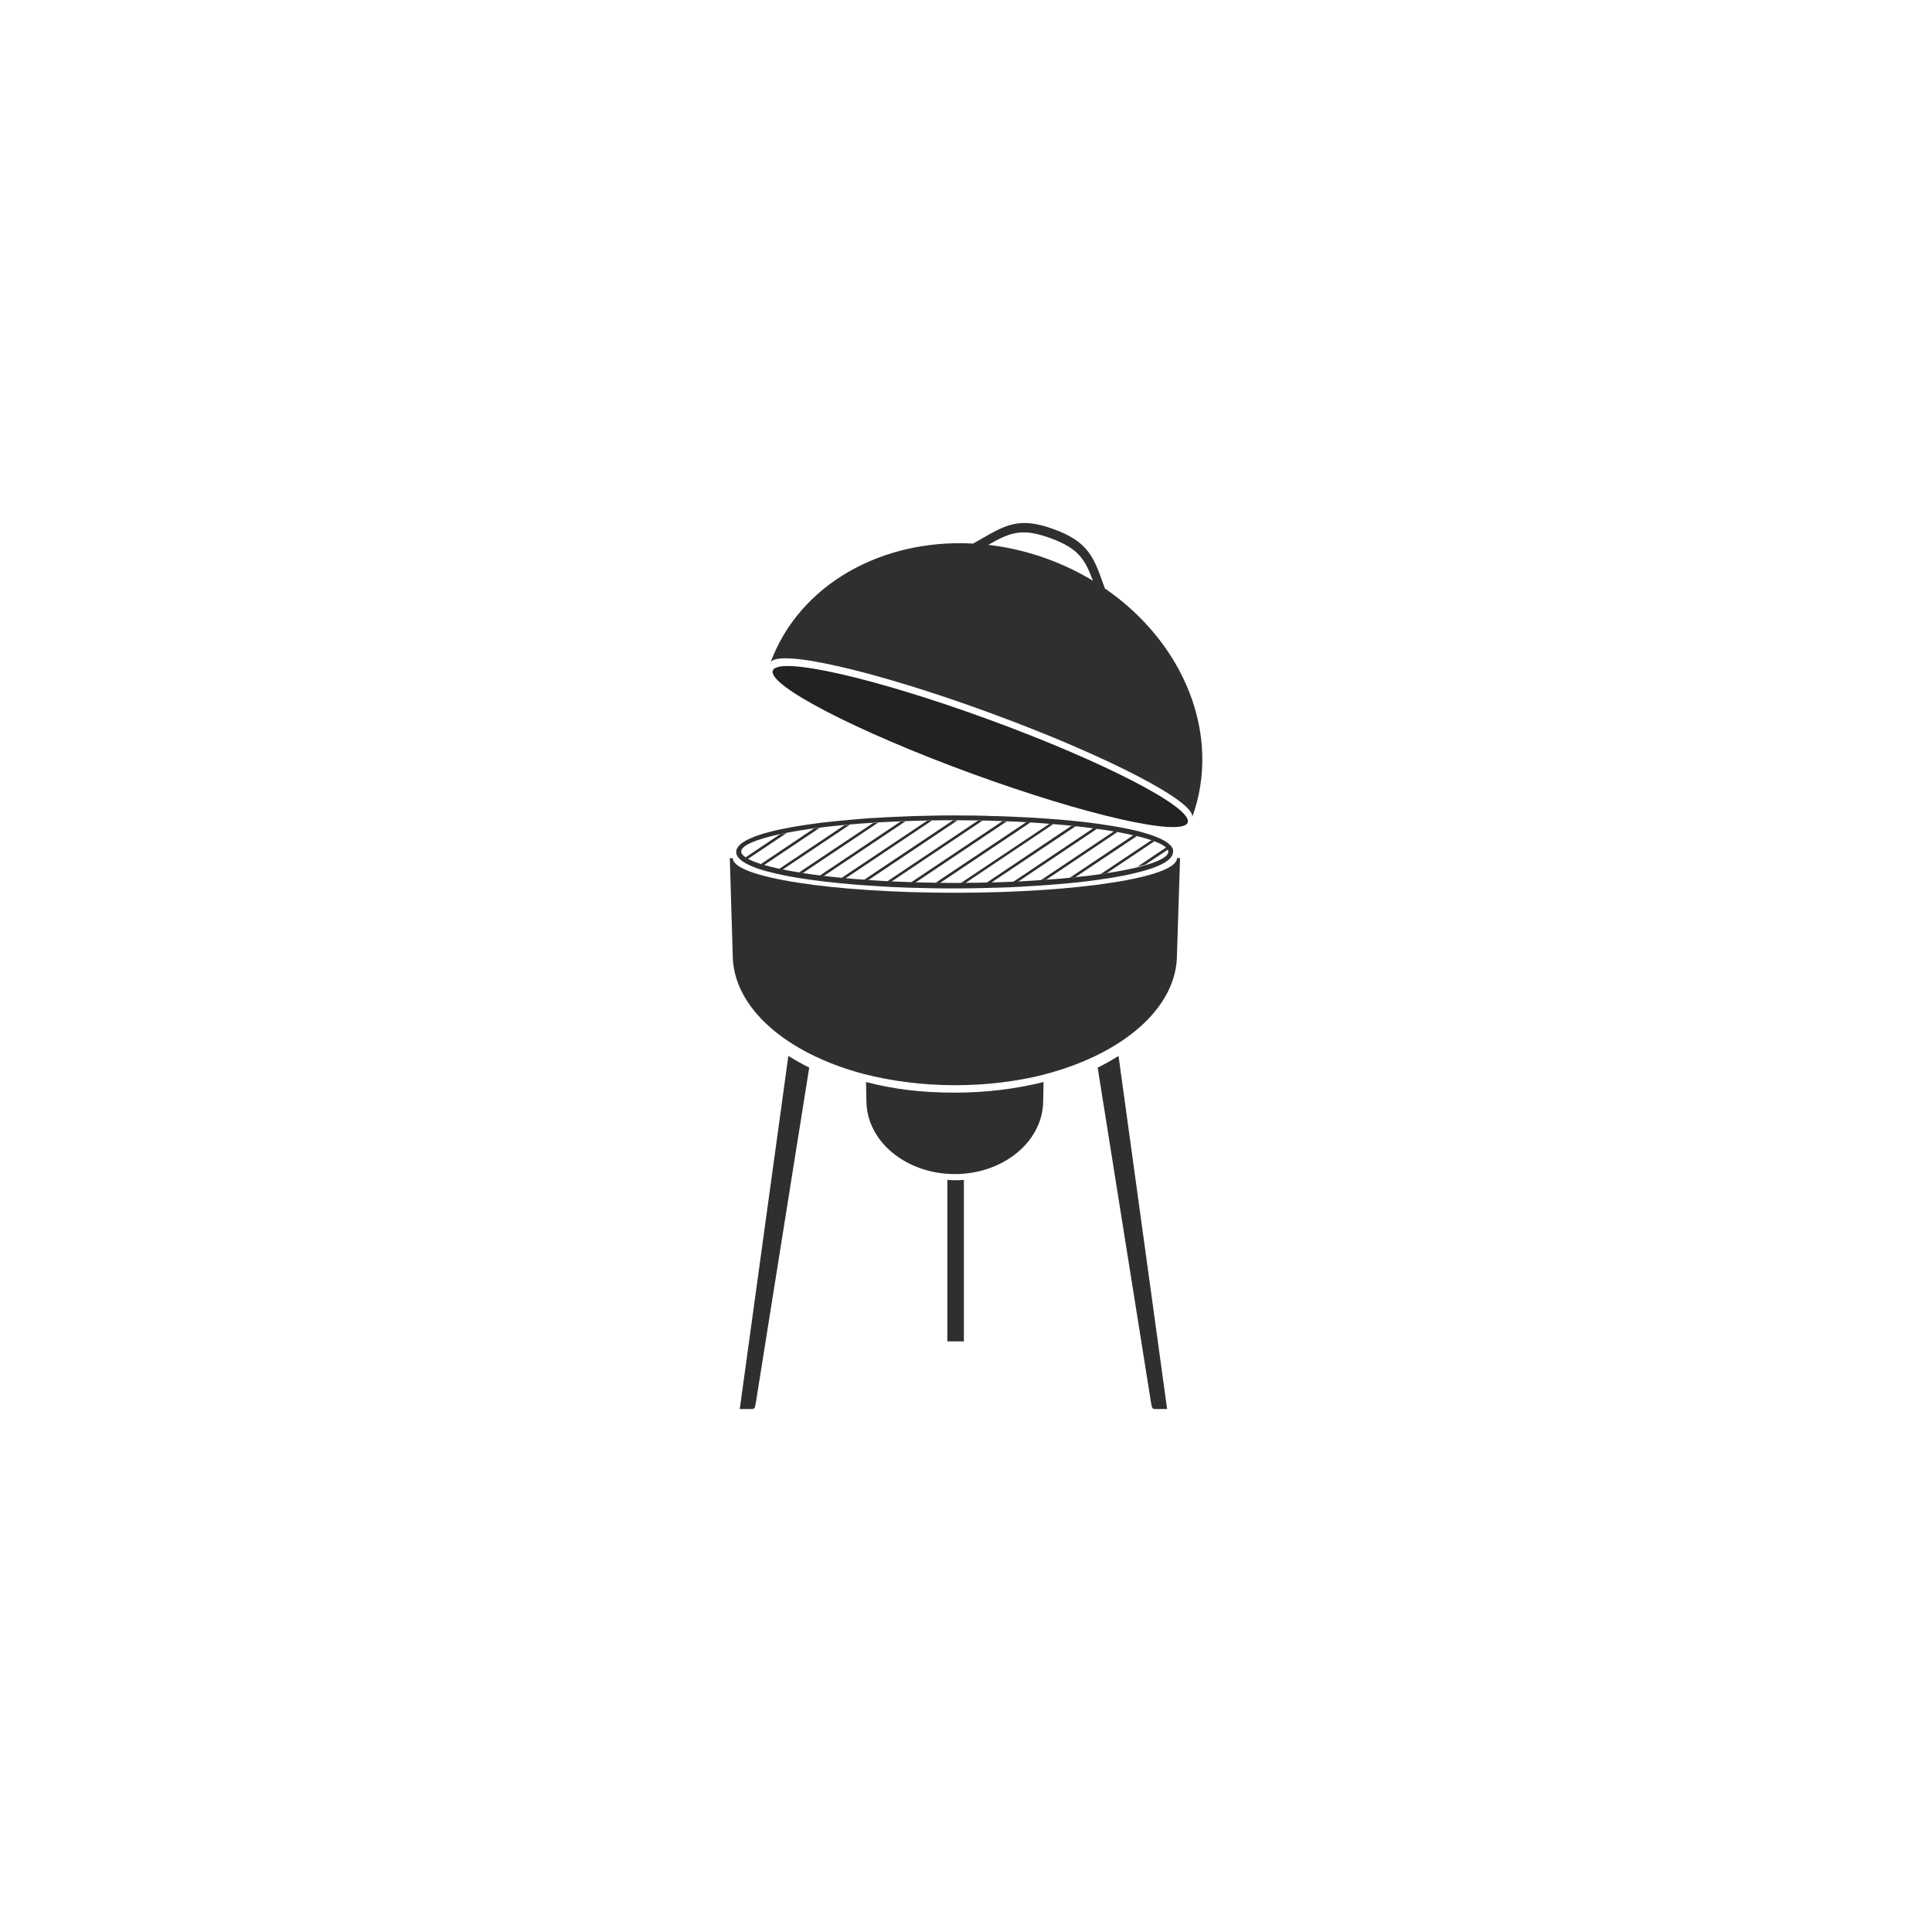
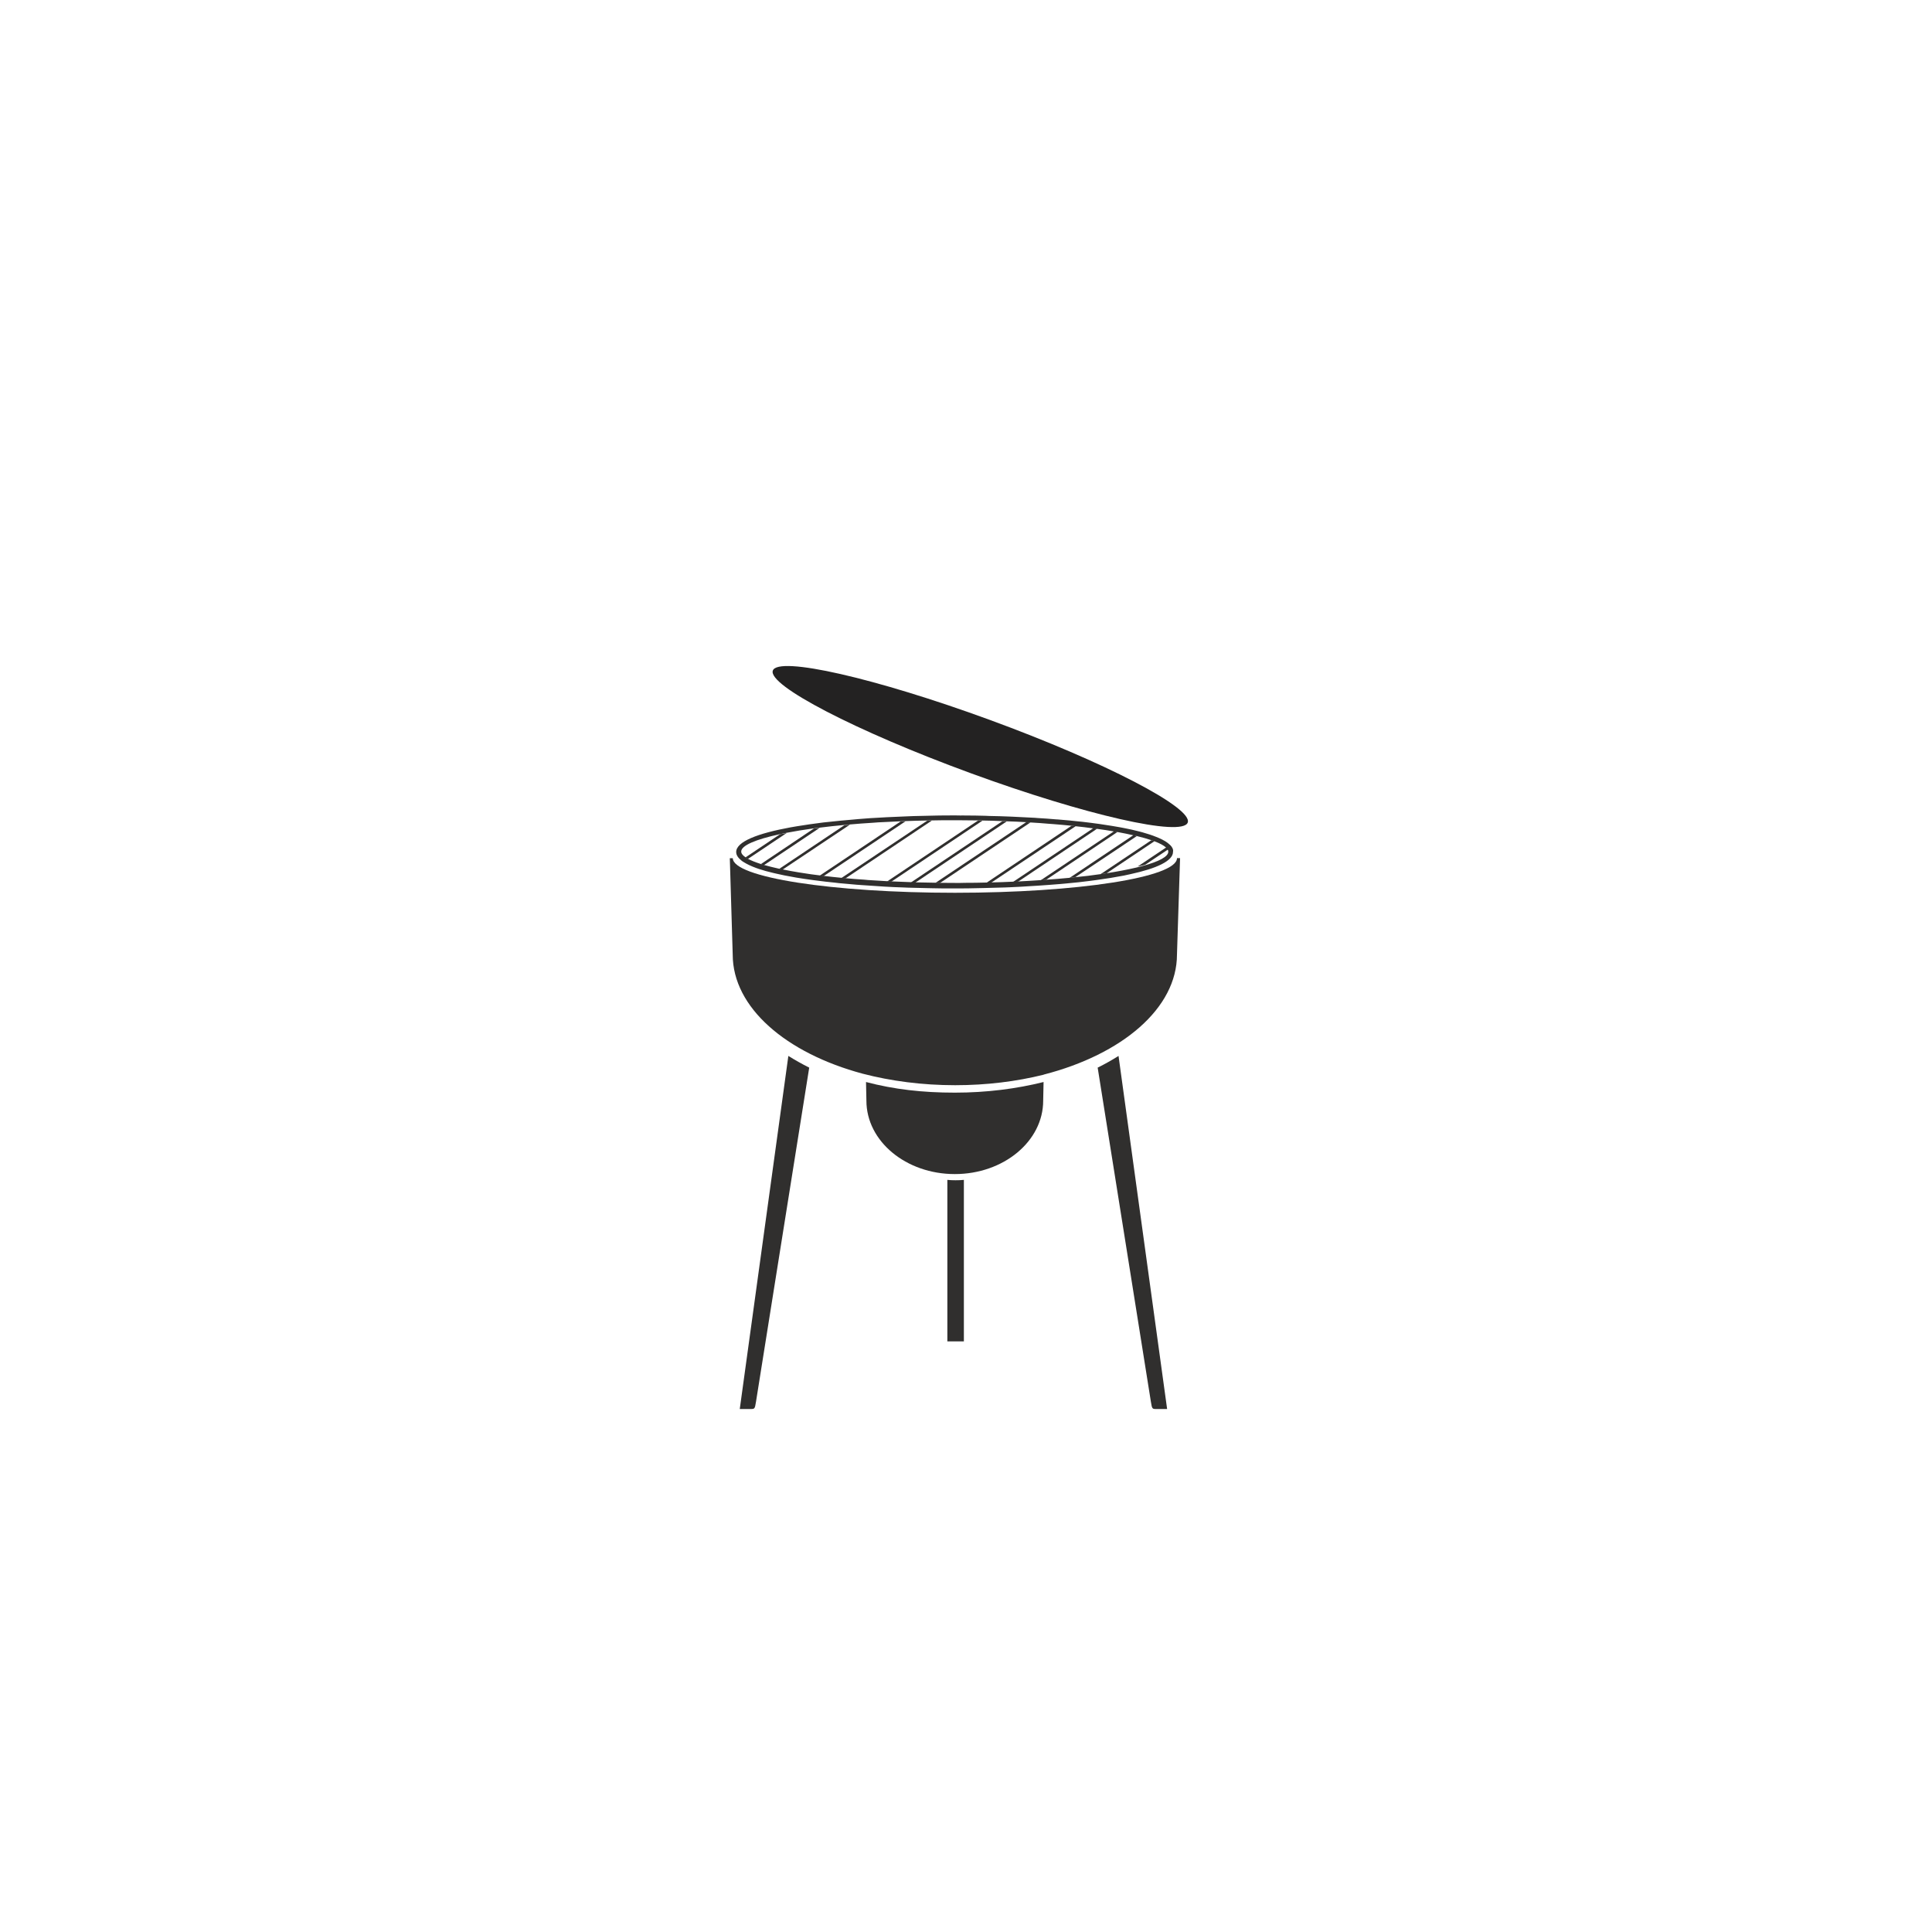
<svg xmlns="http://www.w3.org/2000/svg" version="1.1" id="Calque_1" x="0px" y="0px" viewBox="0 0 200 200" style="enable-background:new 0 0 200 200;" xml:space="preserve">
  <style type="text/css"> .st0{fill:#302F2E;} .st1{fill:#98A232;} .st2{fill:none;stroke:#191919;stroke-miterlimit:10;} .st3{fill:#98A231;} .st4{fill:#ECECEC;} .st5{fill:#653F45;} .st6{fill:#A35C3B;} .st7{fill:#4E4853;} .st8{fill:#D59F48;} .st9{fill:#594838;} .st10{fill:none;stroke:#4E4853;stroke-width:0.25;stroke-miterlimit:10;} .st11{fill:none;stroke:#302F2E;stroke-width:0.75;stroke-miterlimit:10;} .st12{fill:none;stroke:#302F2E;stroke-width:0.25;stroke-miterlimit:10;} .st13{fill:none;stroke:#A35C3B;stroke-miterlimit:10;} .st14{fill:#232222;} .st15{opacity:0.3;fill:#302F2E;} .st16{opacity:0.5;fill:url(#SVGID_1_);} .st17{fill:none;stroke:#A35C3B;stroke-width:0.5;stroke-miterlimit:10;} .st18{fill:#2F2F2F;} .st19{fill:none;stroke:#302F2E;stroke-width:0.5;stroke-miterlimit:10;} .st20{fill:none;stroke:#302F2E;stroke-miterlimit:10;} .st21{opacity:0.5;fill:#A35C3B;} .st22{fill:#302F2E;stroke:#FFFFFF;stroke-miterlimit:10;} .st23{fill:#FFFFFF;} .st24{fill:none;stroke:#302F2E;stroke-linecap:round;stroke-linejoin:round;stroke-miterlimit:10;} .st25{fill:none;stroke:#302F2E;stroke-width:0.75;stroke-miterlimit:10;stroke-dasharray:2.004,2.004;} .st26{opacity:0.5;fill:#302F2E;} .st27{fill:#4E4853;stroke:#FFFFFF;stroke-miterlimit:10;} .st28{fill:none;stroke:#594838;stroke-width:1.303;stroke-miterlimit:10;} .st29{fill:none;stroke:#302F2E;stroke-width:0.652;stroke-miterlimit:10;} .st30{fill:#DD0000;} .st31{fill:none;stroke:#FFFFFF;stroke-width:0.5;stroke-miterlimit:10;} .st32{fill:#1D1D1B;} .st33{fill:#FFFFFF;stroke:#A35C3B;stroke-width:0.5;stroke-miterlimit:10;} .st34{fill:none;stroke:#A35C3B;stroke-width:0.529;stroke-miterlimit:10;} .st35{fill:#B6B5B4;} .st36{fill:#868383;} .st37{fill:none;stroke:#302F2E;stroke-width:2;stroke-linecap:round;stroke-miterlimit:10;} .st38{clip-path:url(#SVGID_00000166645137375981197740000017160643928039679398_);} .st39{clip-path:url(#SVGID_00000132046159597786196610000000989453551937108646_);} .st40{fill:none;stroke:#000000;stroke-width:0.25;stroke-miterlimit:10;} .st41{fill:none;stroke:#4E4853;stroke-width:0.2;stroke-miterlimit:10;} .st42{fill:none;stroke:#302F2E;stroke-linejoin:round;stroke-miterlimit:10;} .st43{fill:#FFFFFF;stroke:#302F2E;stroke-miterlimit:10;} .st44{fill:#FFFFFF;stroke:#302F2E;stroke-linecap:round;stroke-miterlimit:10;} .st45{fill:#FFFFFF;stroke:#302F2E;stroke-width:0.5;stroke-miterlimit:10;} </style>
  <g>
    <path class="st0" d="M121.28,87.65c-0.05-0.07-0.11-0.14-0.18-0.2c-0.25-0.25-0.63-0.48-1.11-0.69c-0.09-0.04-0.19-0.08-0.29-0.12 c-0.41-0.17-0.9-0.33-1.44-0.48c-0.11-0.03-0.23-0.06-0.34-0.09c-0.49-0.13-1.03-0.25-1.61-0.36c-0.12-0.03-0.24-0.05-0.37-0.07 c-0.54-0.1-1.12-0.19-1.72-0.28c-0.13-0.02-0.26-0.04-0.39-0.06c-0.58-0.08-1.18-0.16-1.8-0.23c-0.14-0.01-0.27-0.03-0.41-0.04 c-0.61-0.07-1.24-0.13-1.88-0.18c-0.14-0.01-0.28-0.03-0.42-0.03c-0.63-0.06-1.28-0.1-1.94-0.14c-0.14-0.02-0.28-0.02-0.43-0.03 c-0.66-0.04-1.32-0.07-1.99-0.1c-0.15-0.01-0.29-0.02-0.45-0.02c-0.68-0.03-1.36-0.05-2.05-0.06c-0.15-0.01-0.3-0.01-0.46-0.02 c-0.7-0.02-1.4-0.03-2.1-0.03c-0.16,0-0.31-0.01-0.47,0c-0.2-0.01-0.39-0.01-0.59-0.01c-0.52,0-1.04,0.01-1.56,0.01 c-0.16,0-0.33,0-0.49,0.01c-0.74,0.01-1.48,0.03-2.22,0.05c-0.17,0.01-0.34,0.01-0.5,0.02c-0.78,0.03-1.54,0.06-2.3,0.1 c-0.18,0.01-0.35,0.02-0.52,0.03c-0.81,0.04-1.61,0.09-2.39,0.16c-0.18,0.01-0.36,0.03-0.54,0.05c-0.86,0.07-1.7,0.15-2.5,0.24 c-0.19,0.02-0.39,0.04-0.58,0.06c-0.96,0.12-1.87,0.25-2.72,0.39c-0.22,0.04-0.43,0.07-0.64,0.11h-0.01 c-3.43,0.63-5.66,1.48-5.66,2.56c0,0.31,0.19,0.6,0.54,0.88c0.07,0.06,0.14,0.11,0.23,0.16c0.33,0.21,0.75,0.41,1.26,0.6 c0.1,0.04,0.2,0.07,0.31,0.11c0.45,0.15,0.95,0.29,1.51,0.42c0.12,0.03,0.23,0.06,0.35,0.08c0.51,0.12,1.06,0.23,1.65,0.33 c0.13,0.03,0.25,0.05,0.38,0.07c0.56,0.09,1.14,0.18,1.75,0.26c0.13,0.02,0.26,0.04,0.4,0.05c0.59,0.08,1.2,0.15,1.83,0.21 c0.14,0.02,0.27,0.03,0.41,0.05c0.62,0.06,1.25,0.12,1.89,0.17h0.01c0.14,0.01,0.28,0.02,0.42,0.03c0.64,0.05,1.29,0.09,1.95,0.13 c0.15,0.01,0.29,0.02,0.44,0.03c0.66,0.04,1.33,0.07,2,0.09c0.15,0.01,0.3,0.01,0.45,0.02c0.69,0.02,1.37,0.04,2.07,0.05 c0.15,0.01,0.31,0.01,0.46,0.01c0.7,0.02,1.41,0.02,2.11,0.02h0.48c0.72,0,1.45-0.01,2.18-0.03c0.17,0,0.33,0,0.49-0.01 c0.75-0.02,1.5-0.04,2.24-0.06c0.17-0.01,0.34-0.02,0.5-0.02c0.79-0.04,1.56-0.07,2.33-0.13c0.18-0.01,0.35-0.02,0.52-0.03 c0.83-0.05,1.64-0.12,2.42-0.18c0.19-0.02,0.37-0.03,0.55-0.05c0.89-0.08,1.75-0.17,2.57-0.28c0.2-0.03,0.4-0.05,0.59-0.08 c1.02-0.14,1.97-0.29,2.84-0.46c0.24-0.05,0.47-0.1,0.69-0.15c2.71-0.59,4.4-1.37,4.4-2.3C121.47,87.99,121.41,87.82,121.28,87.65z M118.3,89.64c-0.24,0.07-0.49,0.13-0.76,0.19c-0.86,0.2-1.86,0.39-3,0.57c-0.2,0.03-0.41,0.06-0.62,0.09 c-0.81,0.12-1.69,0.23-2.63,0.32c-0.18,0.02-0.37,0.04-0.57,0.06c-0.78,0.07-1.6,0.15-2.46,0.2c-0.17,0.02-0.36,0.03-0.54,0.04 c-0.76,0.05-1.54,0.1-2.35,0.14c-0.17,0.01-0.34,0.02-0.51,0.02c-0.74,0.04-1.5,0.06-2.27,0.08c-0.16,0-0.33,0.01-0.49,0.01 c-0.71,0.02-1.45,0.03-2.19,0.03c-0.16,0-0.32,0.01-0.48,0.01h-0.59c-0.52,0-1.03-0.01-1.54-0.01c-0.16,0-0.31,0-0.47-0.01 c-0.71-0.01-1.4-0.02-2.08-0.04c-0.15-0.01-0.3-0.01-0.45-0.02c-0.69-0.02-1.37-0.05-2.03-0.08c-0.15-0.01-0.29-0.02-0.44-0.02 c-0.67-0.04-1.33-0.08-1.97-0.12c-0.15-0.01-0.29-0.02-0.43-0.04c-0.66-0.04-1.3-0.09-1.91-0.15c-0.14-0.02-0.28-0.03-0.42-0.04 c-0.64-0.06-1.25-0.13-1.84-0.2c-0.14-0.02-0.27-0.03-0.4-0.05c-0.62-0.07-1.22-0.16-1.78-0.25c-0.13-0.02-0.26-0.04-0.39-0.06 c-0.6-0.1-1.16-0.2-1.68-0.31c-0.12-0.03-0.24-0.05-0.36-0.07c-0.58-0.13-1.1-0.26-1.56-0.39c-0.11-0.03-0.22-0.07-0.33-0.1 c-0.56-0.18-1.01-0.36-1.34-0.54c-0.09-0.05-0.17-0.1-0.25-0.16c-0.29-0.19-0.44-0.39-0.44-0.59c0-0.61,1.45-1.25,4.02-1.8 c0.22-0.05,0.45-0.09,0.68-0.14c0.84-0.16,1.79-0.32,2.82-0.46c0.19-0.03,0.39-0.05,0.59-0.07c0.81-0.1,1.66-0.2,2.57-0.28 c0.18-0.02,0.37-0.04,0.55-0.05c0.78-0.07,1.58-0.13,2.42-0.18c0.17-0.02,0.35-0.03,0.53-0.04c0.75-0.04,1.52-0.08,2.31-0.11 c0.17-0.01,0.33-0.02,0.5-0.02c0.73-0.03,1.48-0.05,2.25-0.06c0.16-0.01,0.33-0.01,0.49-0.01c0.71-0.02,1.44-0.02,2.18-0.02h0.48 c0.72,0,1.42,0.01,2.11,0.02c0.16,0,0.31,0.01,0.47,0.01c0.7,0.01,1.39,0.03,2.06,0.06c0.15,0,0.3,0.01,0.45,0.02 c0.69,0.02,1.36,0.05,2.01,0.09c0.15,0.01,0.29,0.02,0.44,0.03c0.67,0.04,1.32,0.08,1.95,0.14c0.14,0.01,0.29,0.02,0.42,0.03 c0.66,0.05,1.29,0.11,1.89,0.17c0.14,0.02,0.28,0.03,0.41,0.05c0.63,0.06,1.24,0.14,1.82,0.22c0.14,0.02,0.27,0.03,0.4,0.05 c0.61,0.08,1.2,0.17,1.75,0.27c0.13,0.02,0.25,0.04,0.38,0.06c0.59,0.11,1.14,0.22,1.65,0.34c0.12,0.03,0.24,0.05,0.36,0.08 c0.58,0.14,1.08,0.28,1.51,0.43c0.1,0.04,0.21,0.07,0.31,0.11c0.55,0.21,0.95,0.42,1.19,0.64c0.07,0.07,0.13,0.14,0.17,0.2 c0.05,0.08,0.07,0.16,0.07,0.24C120.94,88.67,120,89.18,118.3,89.64z" />
    <path class="st0" d="M81.44,86.23l-4.02,2.69c-0.09-0.05-0.17-0.1-0.25-0.16l3.58-2.4C80.98,86.32,81.2,86.27,81.44,86.23z" />
    <path class="st0" d="M84.85,85.7l-5.77,3.86c-0.11-0.03-0.22-0.07-0.33-0.1l5.5-3.69C84.46,85.75,84.65,85.72,84.85,85.7z" />
    <path class="st0" d="M87.98,85.37L81,90.03c-0.12-0.03-0.24-0.05-0.36-0.07l6.78-4.54C87.61,85.4,87.79,85.38,87.98,85.37z" />
-     <path class="st0" d="M90.92,85.15l-7.85,5.25c-0.13-0.02-0.26-0.04-0.39-0.06l7.71-5.15C90.57,85.17,90.75,85.16,90.92,85.15z" />
    <path class="st0" d="M93.74,85.02l-8.49,5.68c-0.14-0.02-0.27-0.03-0.4-0.05l8.38-5.61C93.41,85.03,93.57,85.02,93.74,85.02z" />
    <path class="st0" d="M96.47,84.94l-8.96,6c-0.14-0.02-0.28-0.03-0.42-0.04l8.89-5.94C96.15,84.95,96.31,84.94,96.47,84.94z" />
-     <path class="st0" d="M99.13,84.92l-9.27,6.21c-0.15-0.01-0.29-0.02-0.43-0.04l9.22-6.17H99.13z" />
    <path class="st0" d="M101.71,84.95l-9.44,6.32c-0.15-0.01-0.29-0.02-0.44-0.02l9.42-6.31C101.4,84.94,101.56,84.95,101.71,84.95z" />
    <path class="st0" d="M104.22,85.03l-9.47,6.34c-0.15-0.01-0.3-0.01-0.45-0.02l9.47-6.34C103.92,85.01,104.07,85.02,104.22,85.03z" />
    <path class="st0" d="M106.67,85.14l-9.37,6.27c-0.16,0-0.31,0-0.47-0.01l9.4-6.29C106.37,85.13,106.52,85.13,106.67,85.14z" />
-     <path class="st0" d="M109.04,85.31l-9.12,6.11c-0.16,0-0.32,0.01-0.48,0.01l9.18-6.14C108.76,85.28,108.9,85.29,109.04,85.31z" />
    <path class="st0" d="M111.35,85.53l-8.75,5.85c-0.16,0-0.33,0.01-0.49,0.01l8.82-5.91C111.08,85.49,111.21,85.51,111.35,85.53z" />
    <path class="st0" d="M113.57,85.79l-8.18,5.48c-0.17,0.01-0.34,0.02-0.51,0.02l8.29-5.55C113.3,85.76,113.44,85.77,113.57,85.79z" />
    <path class="st0" d="M115.69,86.12l-7.42,4.97c-0.17,0.02-0.36,0.03-0.54,0.04l7.58-5.07C115.44,86.08,115.57,86.1,115.69,86.12z" />
    <path class="st0" d="M117.7,86.54l-6.41,4.28c-0.18,0.02-0.37,0.04-0.57,0.06l6.62-4.43C117.46,86.49,117.58,86.51,117.7,86.54z" />
    <path class="st0" d="M119.51,87.08l-4.97,3.33c-0.2,0.03-0.41,0.06-0.62,0.09l5.28-3.53C119.31,87.01,119.41,87.05,119.51,87.08z" />
    <path class="st0" d="M121.27,87.7l-2.71,1.81c-0.25,0.07-0.51,0.14-0.8,0.2l3.33-2.23C121.16,87.55,121.22,87.63,121.27,87.7z" />
    <path class="st0" d="M113.63,110.52l5.51,34.59c0.12,0.75,0.14,0.75,0.57,0.75h1.11l-5.03-36.55 C115.12,109.73,114.4,110.14,113.63,110.52z" />
    <path class="st0" d="M83.77,110.52l-5.51,34.59c-0.12,0.75-0.14,0.75-0.57,0.75h-1.11l5.03-36.55 C82.29,109.73,83.01,110.14,83.77,110.52z" />
    <path class="st0" d="M98.92,122.18c-0.29,0-0.57-0.01-0.85-0.04v16.72h1.71v-16.72C99.5,122.17,99.21,122.18,98.92,122.18z" />
    <g>
      <path class="st0" d="M98.85,113.11c-3.38,0-6.3-0.34-9.2-1.1c0.05,0.01,0.02,0.01,0,0l0.04,1.93c0,4.2,4.1,7.6,9.15,7.6 c5.05,0,9.15-3.4,9.15-7.6l0.04-1.93C105.23,112.71,102.12,113.11,98.85,113.11z" />
      <path class="st0" d="M89.65,112L89.65,112C89.6,111.99,89.63,112,89.65,112z" />
    </g>
    <path class="st0" d="M121.84,88.84c0,1.98-10.29,3.58-22.99,3.58c-12.7,0-22.99-1.6-22.99-3.58h-0.31l0.3,9.98 c0,5.48,5.52,10.2,13.46,12.33c2.92,0.76,6.16,1.19,9.57,1.19c3.26,0,6.35-0.39,9.17-1.09l0-0.01c8.12-2.09,13.79-6.87,13.79-12.43 l0.32-9.98H121.84z" />
    <ellipse transform="matrix(0.344 -0.939 0.939 0.344 -6.076 146.002)" class="st14" cx="101.52" cy="77.35" rx="2.93" ry="22.87" />
-     <path class="st0" d="M102.6,73.84c12.05,4.42,21.36,9.26,20.8,10.8l0,0c3.12-8.51-0.83-18.11-9.02-23.72l-0.17-0.47 c-1.01-2.81-1.57-4.36-5.1-5.66c-3.53-1.3-4.96-0.48-7.55,1.01l-0.82,0.47c-9.4-0.52-18,4.2-20.99,12.35 C80.32,67.08,90.55,69.41,102.6,73.84z M108.77,55.72c2.89,1.06,3.55,2.19,4.37,4.4c-1.45-0.88-3.01-1.64-4.68-2.25 c-2.04-0.75-4.11-1.23-6.15-1.47C104.55,55.13,105.75,54.61,108.77,55.72z" />
  </g>
</svg>